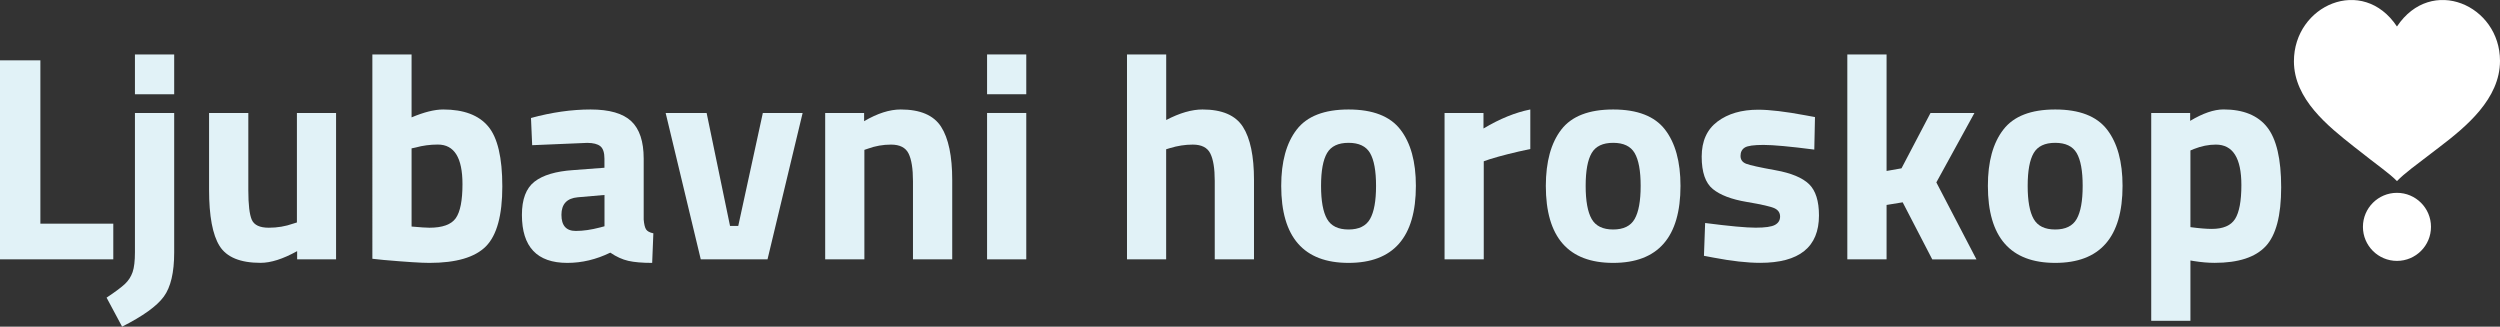
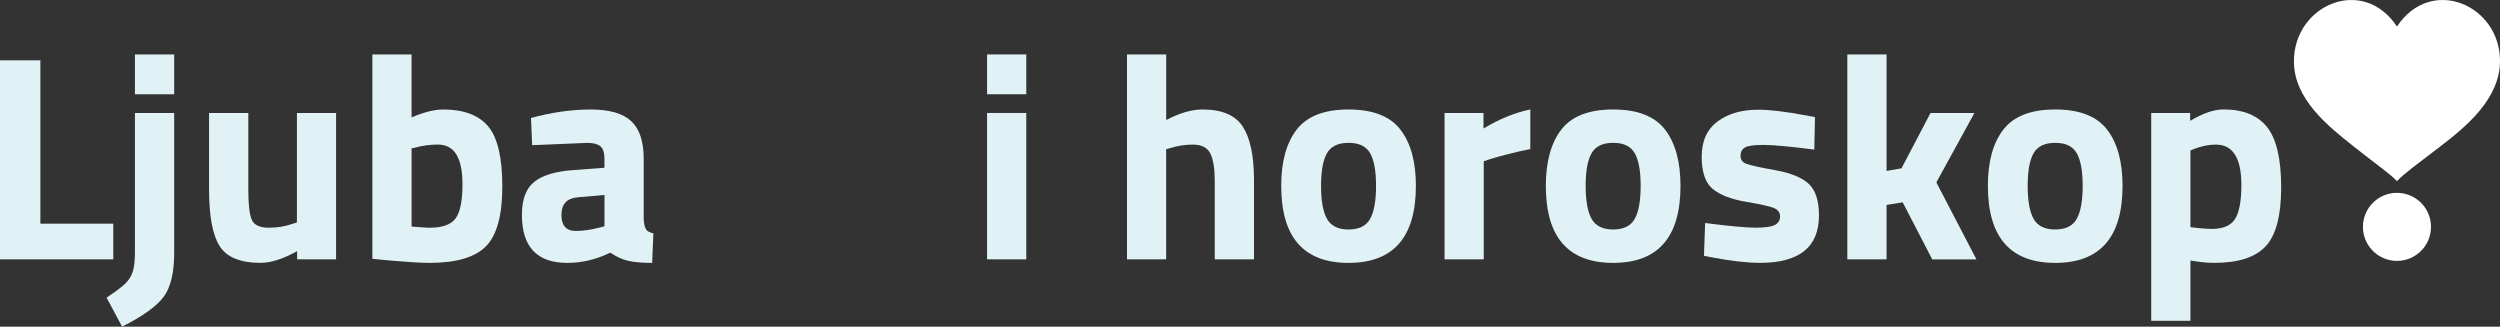
<svg xmlns="http://www.w3.org/2000/svg" version="1.1" id="Layer_1" x="0px" y="0px" viewBox="0 0 551 72" style="enable-background:new 0 0 551 72;" xml:space="preserve">
  <rect x="0" y="0" width="551" height="72" fill="#333333" stroke="none" />
  <style type="text/css">
	.st0{fill:#E1F2F7;}
	.st1{fill-rule:evenodd;clip-rule:evenodd;fill:#FFFFFF;}
</style>
  <g>
    <path class="st0" d="M24.97,57.16H0V13.29h8.9v36h16.07V57.16z" />
    <path class="st0" d="M29.74,55.61V24.9h8.65v30.77c0,4.39-0.76,7.62-2.29,9.71c-1.53,2.09-4.59,4.29-9.19,6.61l-3.42-6.39   c1.94-1.29,3.29-2.3,4.06-3.03c0.77-0.73,1.33-1.6,1.68-2.61C29.57,58.96,29.74,57.51,29.74,55.61z M29.74,20.77V12h8.65v8.77   H29.74z" />
    <path class="st0" d="M65.42,24.9h8.65v32.26h-8.58v-1.81c-3.1,1.72-5.79,2.58-8.06,2.58c-4.47,0-7.48-1.24-9.03-3.71   c-1.55-2.47-2.32-6.61-2.32-12.42V24.9h8.65v17.03c0,3.18,0.26,5.36,0.77,6.52c0.52,1.16,1.76,1.74,3.74,1.74   c1.89,0,3.68-0.3,5.36-0.9l0.84-0.26V24.9z" />
    <path class="st0" d="M97.68,24.13c4.52,0,7.82,1.24,9.9,3.71c2.09,2.47,3.13,6.89,3.13,13.26c0,6.37-1.21,10.76-3.61,13.19   c-2.41,2.43-6.56,3.65-12.45,3.65c-1.85,0-5.23-0.22-10.13-0.65l-2.45-0.26V12h8.64v13.87C93.46,24.71,95.78,24.13,97.68,24.13z    M94.64,50.19c2.88,0,4.82-0.7,5.81-2.1c0.99-1.4,1.48-3.9,1.48-7.52c0-5.81-1.81-8.71-5.42-8.71c-1.72,0-3.35,0.22-4.9,0.65   l-0.9,0.19v17.23C92.69,50.11,94,50.19,94.64,50.19z" />
    <path class="st0" d="M141.87,34.97v13.42c0.09,1.03,0.26,1.75,0.52,2.16c0.26,0.41,0.79,0.7,1.61,0.87l-0.26,6.52   c-2.19,0-3.95-0.15-5.26-0.45c-1.31-0.3-2.64-0.9-3.97-1.81c-3.1,1.51-6.26,2.26-9.48,2.26c-6.67,0-10-3.53-10-10.58   c0-3.44,0.92-5.88,2.77-7.32c1.85-1.44,4.69-2.29,8.52-2.55l6.9-0.52v-2c0-1.33-0.3-2.25-0.9-2.74c-0.6-0.49-1.57-0.74-2.9-0.74   L117.29,32l-0.26-6c4.6-1.25,8.98-1.87,13.13-1.87c4.15,0,7.14,0.86,8.97,2.58C140.96,28.43,141.87,31.18,141.87,34.97z    M127.35,43.48c-2.41,0.21-3.61,1.51-3.61,3.87c0,2.37,1.05,3.55,3.16,3.55c1.63,0,3.42-0.26,5.36-0.77l0.97-0.26v-6.9   L127.35,43.48z" />
-     <path class="st0" d="M146.71,24.9h9.03l5.16,24.9h1.81l5.42-24.9h8.77l-7.74,32.26h-14.71L146.71,24.9z" />
-     <path class="st0" d="M190.51,57.16h-8.64V24.9h8.58v1.81c2.93-1.72,5.61-2.58,8.07-2.58c4.3,0,7.27,1.27,8.9,3.81   c1.63,2.54,2.45,6.45,2.45,11.74v17.48h-8.65V39.94c0-2.75-0.32-4.78-0.97-6.1c-0.64-1.31-1.93-1.97-3.87-1.97   c-1.76,0-3.46,0.3-5.1,0.9l-0.77,0.26V57.16z" />
    <path class="st0" d="M217.55,20.77V12h8.64v8.77H217.55z M217.55,57.16V24.9h8.64v32.26H217.55z" />
    <path class="st0" d="M257.03,57.16h-8.64V12h8.64v14.45c2.97-1.55,5.63-2.32,8-2.32c4.3,0,7.27,1.27,8.9,3.81   c1.63,2.54,2.45,6.45,2.45,11.74v17.48h-8.65V39.87c0-2.71-0.32-4.72-0.97-6.03c-0.64-1.31-1.93-1.97-3.87-1.97   c-1.68,0-3.35,0.26-5.03,0.77l-0.84,0.26V57.16z" />
    <path class="st0" d="M285.8,28.55c2.28-2.95,6.09-4.42,11.42-4.42c5.33,0,9.14,1.47,11.42,4.42c2.28,2.95,3.42,7.09,3.42,12.42   c0,11.31-4.95,16.97-14.84,16.97c-9.89,0-14.84-5.66-14.84-16.97C282.38,35.64,283.52,31.5,285.8,28.55z M292.48,48.26   c0.88,1.55,2.46,2.32,4.74,2.32c2.28,0,3.86-0.77,4.74-2.32c0.88-1.55,1.32-3.98,1.32-7.29c0-3.31-0.44-5.72-1.32-7.23   c-0.88-1.51-2.46-2.26-4.74-2.26c-2.28,0-3.86,0.75-4.74,2.26c-0.88,1.51-1.32,3.91-1.32,7.23   C291.16,44.28,291.6,46.71,292.48,48.26z" />
    <path class="st0" d="M318.38,57.16V24.9h8.58v3.42c3.61-2.15,7.05-3.55,10.32-4.19v8.71c-3.48,0.73-6.47,1.48-8.97,2.26l-1.29,0.45   v21.61H318.38z" />
    <path class="st0" d="M344.12,28.55c2.28-2.95,6.09-4.42,11.42-4.42c5.33,0,9.14,1.47,11.42,4.42c2.28,2.95,3.42,7.09,3.42,12.42   c0,11.31-4.95,16.97-14.84,16.97c-9.89,0-14.84-5.66-14.84-16.97C340.71,35.64,341.84,31.5,344.12,28.55z M350.8,48.26   c0.88,1.55,2.46,2.32,4.74,2.32c2.28,0,3.86-0.77,4.74-2.32c0.88-1.55,1.32-3.98,1.32-7.29c0-3.31-0.44-5.72-1.32-7.23   c-0.88-1.51-2.46-2.26-4.74-2.26c-2.28,0-3.86,0.75-4.74,2.26c-0.88,1.51-1.32,3.91-1.32,7.23   C349.48,44.28,349.92,46.71,350.8,48.26z" />
    <path class="st0" d="M399.87,32.97c-5.33-0.69-9.07-1.03-11.19-1.03c-2.13,0-3.51,0.19-4.13,0.58c-0.62,0.39-0.94,1-0.94,1.84   c0,0.84,0.42,1.42,1.26,1.74c0.84,0.32,2.99,0.8,6.45,1.42c3.46,0.62,5.92,1.65,7.39,3.06c1.46,1.42,2.19,3.72,2.19,6.9   c0,6.97-4.32,10.45-12.97,10.45c-2.84,0-6.28-0.39-10.32-1.16l-2.06-0.39l0.26-7.23c5.33,0.69,9.04,1.03,11.13,1.03   c2.09,0,3.51-0.2,4.26-0.61c0.75-0.41,1.13-1.02,1.13-1.84c0-0.82-0.4-1.42-1.19-1.81c-0.8-0.39-2.86-0.86-6.19-1.42   c-3.33-0.56-5.82-1.51-7.45-2.84c-1.63-1.33-2.45-3.71-2.45-7.13c0-3.42,1.16-6,3.48-7.74c2.32-1.74,5.31-2.61,8.97-2.61   c2.54,0,6,0.41,10.39,1.23l2.13,0.39L399.87,32.97z" />
    <path class="st0" d="M415.8,57.16h-8.65V12h8.65v25.68l3.29-0.58l6.39-12.19h9.68l-8.39,15.29l8.84,16.97h-9.74l-6.52-12.58   l-3.55,0.58V57.16z" />
    <path class="st0" d="M441.55,28.55c2.28-2.95,6.08-4.42,11.42-4.42c5.33,0,9.14,1.47,11.42,4.42c2.28,2.95,3.42,7.09,3.42,12.42   c0,11.31-4.95,16.97-14.84,16.97c-9.89,0-14.84-5.66-14.84-16.97C438.12,35.64,439.26,31.5,441.55,28.55z M448.22,48.26   c0.88,1.55,2.46,2.32,4.74,2.32c2.28,0,3.86-0.77,4.74-2.32c0.88-1.55,1.32-3.98,1.32-7.29c0-3.31-0.44-5.72-1.32-7.23   c-0.88-1.51-2.46-2.26-4.74-2.26c-2.28,0-3.86,0.75-4.74,2.26c-0.88,1.51-1.32,3.91-1.32,7.23   C446.9,44.28,447.34,46.71,448.22,48.26z" />
    <path class="st0" d="M474.13,70.71V24.9h8.58v1.74c2.8-1.68,5.25-2.52,7.35-2.52c4.34,0,7.55,1.3,9.61,3.9   c2.06,2.6,3.1,7.02,3.1,13.26c0,6.24-1.14,10.57-3.42,13c-2.28,2.43-6.02,3.65-11.23,3.65c-1.42,0-2.95-0.13-4.58-0.39l-0.77-0.13   v13.29H474.13z M488.38,31.87c-1.59,0-3.2,0.32-4.84,0.97l-0.77,0.32v16.9c1.94,0.26,3.5,0.39,4.71,0.39c2.49,0,4.2-0.73,5.13-2.19   c0.92-1.46,1.39-3.96,1.39-7.48C494,34.84,492.13,31.87,488.38,31.87z" />
  </g>
  <g>
    <g>
      <path class="st1" d="M528.29,5.84c-7.57-11.36-22.71-4.71-22.71,7.66c0,8.37,7.56,14.34,13.25,18.84    c5.91,4.68,7.57,5.68,9.46,7.57c1.89-1.89,3.48-2.99,9.46-7.57C543.52,27.94,551,21.78,551,13.41    C551,1.13,535.86-5.51,528.29,5.84z" />
    </g>
    <circle class="st1" cx="528.29" cy="50" r="7.5" />
  </g>
</svg>